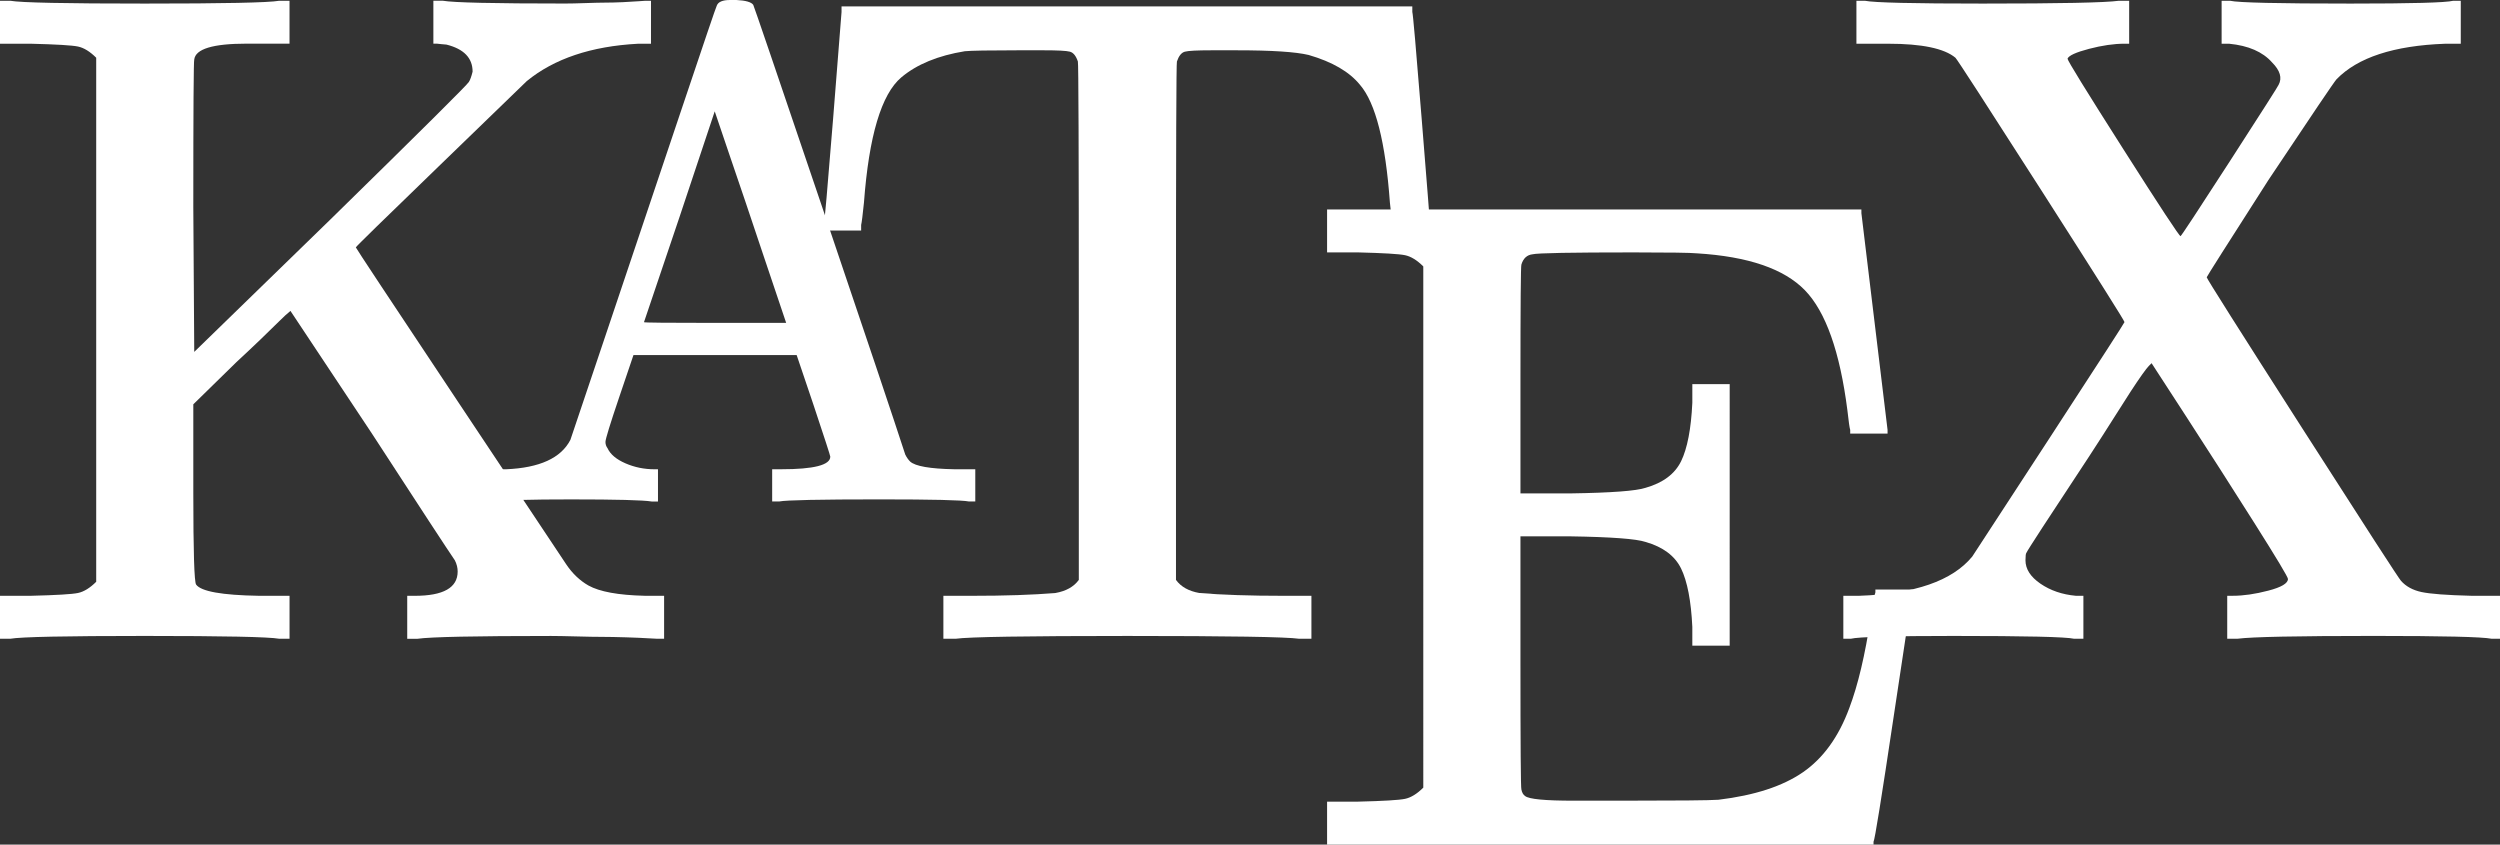
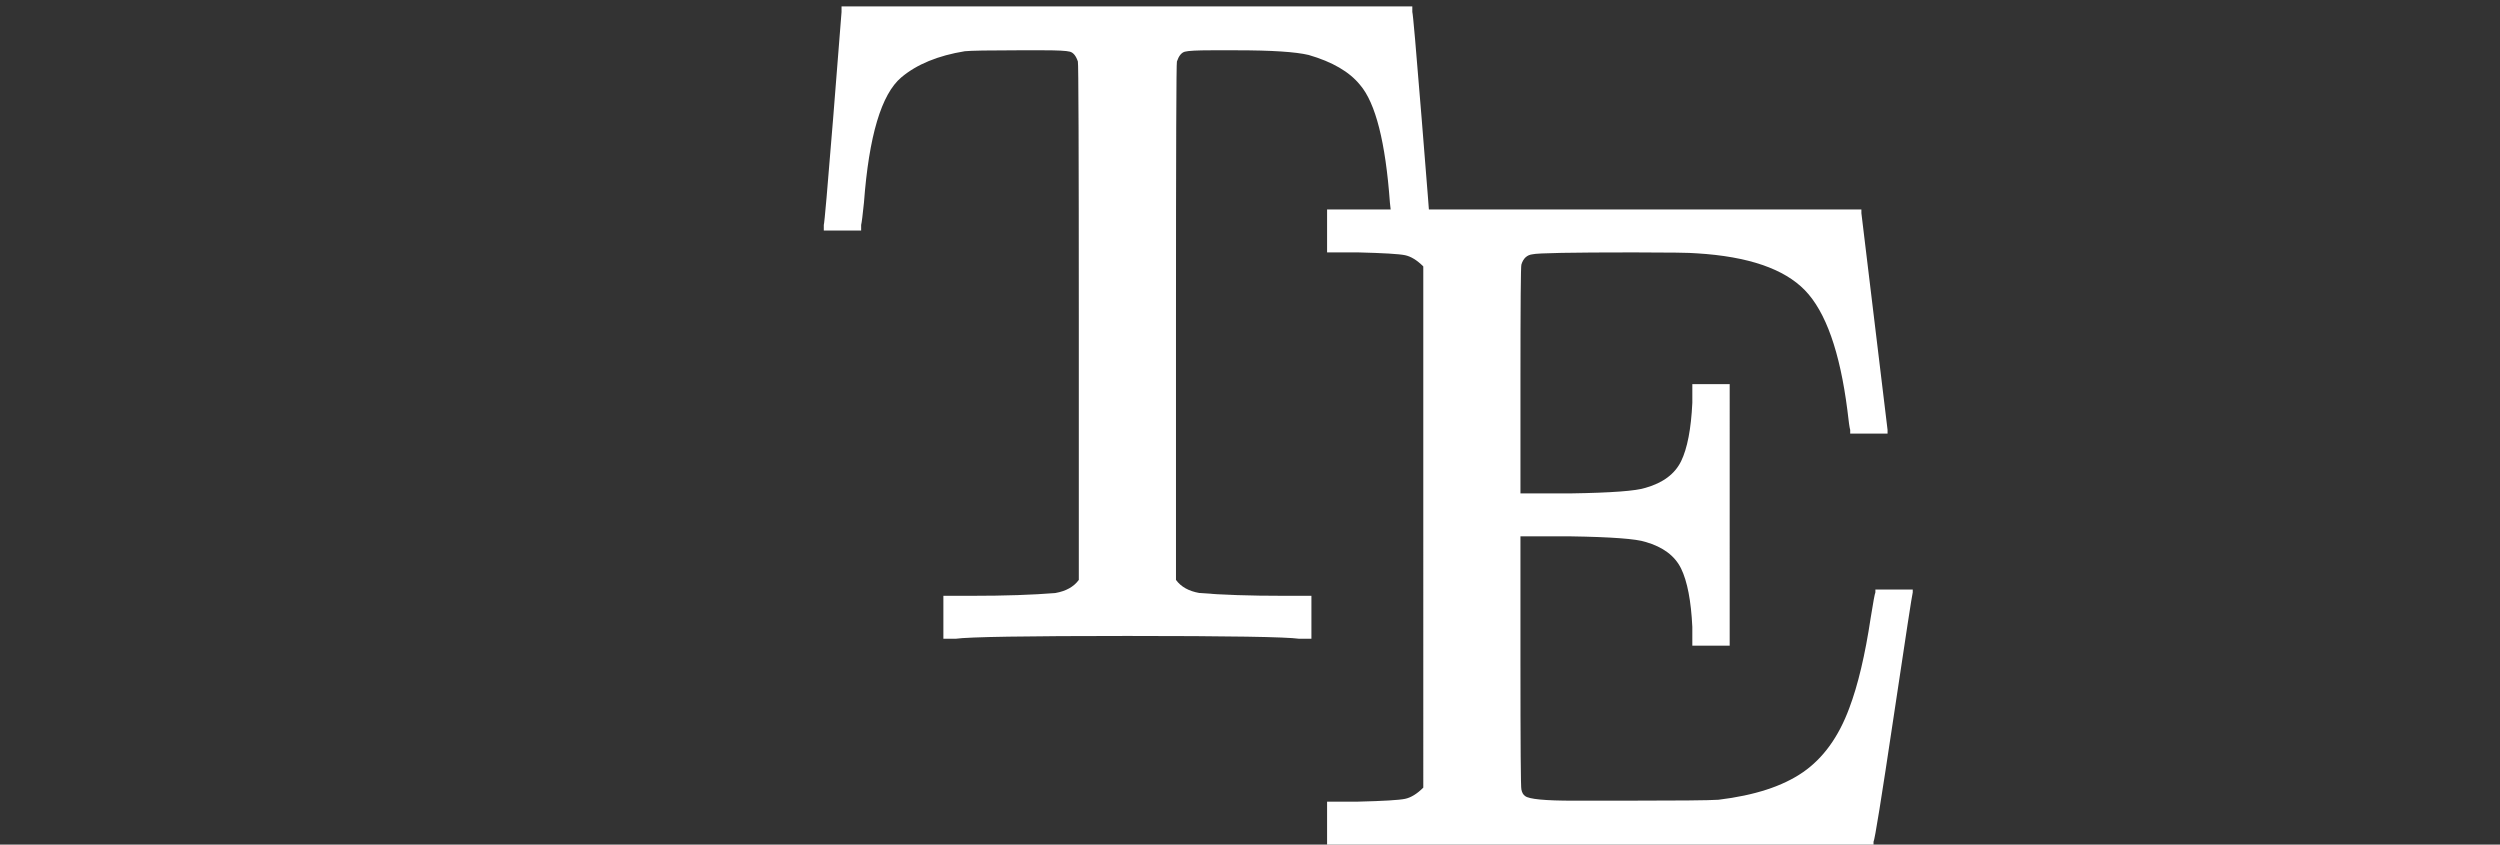
<svg xmlns="http://www.w3.org/2000/svg" viewBox="0 0 120 40.541">
  <rect x="0" y="0" width="120" height="40.541" fill="#333333" stroke="none" />
  <g fill="white">
-     <path d="M4.618,27.925c-0.299,0.299-0.591,0.478-0.874,0.538c-0.284,0.06-1.039,0.105-2.264,0.135H0v2.062h0.493   c0.508-0.09,2.66-0.135,6.456-0.135c3.796,0,5.948,0.045,6.456,0.135h0.493v-2.062h-1.48c-1.764-0.029-2.765-0.209-3.004-0.538   c-0.09-0.119-0.135-1.584-0.135-4.394v-4.259l2.062-2.018c0.388-0.359,0.777-0.724,1.166-1.098   c0.388-0.373,0.687-0.665,0.897-0.874c0.209-0.209,0.388-0.373,0.538-0.493l3.901,5.873c2.331,3.587,3.661,5.62,3.99,6.098   c0.09,0.179,0.135,0.359,0.135,0.538c0,0.778-0.688,1.166-2.062,1.166h-0.359v2.062h0.493c0.628-0.09,2.764-0.135,6.412-0.135   c0.269,0,0.673,0.008,1.211,0.022c0.538,0.015,0.956,0.022,1.255,0.022c0.298,0,0.68,0.008,1.143,0.022   c0.463,0.015,0.807,0.03,1.031,0.045c0.224,0.015,0.366,0.022,0.426,0.022h0.359v-2.062h-0.942   c-1.255-0.029-2.152-0.194-2.69-0.493c-0.419-0.239-0.778-0.583-1.076-1.031c-0.179-0.269-1.906-2.862-5.179-7.779   c-3.273-4.917-4.91-7.39-4.91-7.42c0-0.029,1.33-1.33,3.99-3.901c2.66-2.57,4.065-3.93,4.215-4.08   c1.315-1.076,3.094-1.674,5.335-1.793h0.628V0.037h-0.269c-0.03,0-0.135,0.008-0.314,0.022c-0.179,0.015-0.434,0.03-0.762,0.045   c-0.329,0.015-0.613,0.022-0.852,0.022c-0.209,0-0.523,0.008-0.942,0.022c-0.419,0.015-0.747,0.022-0.986,0.022   c-3.408,0-5.366-0.045-5.873-0.135h-0.448v2.062h0.179l0.202,0.022l0.247,0.022c0.836,0.209,1.255,0.643,1.255,1.3   c-0.06,0.24-0.12,0.404-0.179,0.493c-0.06,0.12-2.272,2.317-6.636,6.591l-6.546,6.367l-0.045-6.95c0-4.663,0.015-7.024,0.045-7.084   c0.06-0.508,0.897-0.762,2.511-0.762h1.076h0.986V0.037h-0.493c-0.509,0.09-2.661,0.135-6.456,0.135   c-3.796,0-5.948-0.045-6.456-0.135H0v2.062h1.48c1.225,0.03,1.98,0.075,2.264,0.135c0.284,0.06,0.575,0.24,0.874,0.538V27.925z" />
    <path d="M39.542,11.067h1.793v-0.269c0.029-0.119,0.074-0.478,0.135-1.076c0.239-3.198,0.836-5.201,1.793-6.008   c0.747-0.628,1.763-1.046,3.049-1.255c0.298-0.029,1.15-0.045,2.556-0.045h1.211c0.687,0,1.113,0.022,1.278,0.067   c0.164,0.045,0.291,0.202,0.381,0.471c0.029,0.06,0.045,4.23,0.045,12.509v12.375c-0.24,0.329-0.613,0.538-1.121,0.628   c-1.076,0.09-2.421,0.135-4.035,0.135h-1.345v2.062h0.583c0.628-0.09,3.377-0.135,8.25-0.135c4.872,0,7.622,0.045,8.25,0.135h0.583   v-2.062h-1.345c-1.614,0-2.959-0.045-4.035-0.135c-0.509-0.09-0.882-0.298-1.121-0.628V15.461c0-8.279,0.015-12.449,0.045-12.509   c0.09-0.269,0.216-0.426,0.381-0.471c0.164-0.045,0.59-0.067,1.278-0.067h1.211c1.674,0,2.825,0.075,3.452,0.224   c1.136,0.329,1.957,0.807,2.466,1.435c0.747,0.867,1.225,2.75,1.435,5.649c0.06,0.598,0.104,0.957,0.135,1.076v0.269h1.793v-0.269   c0-0.06-0.134-1.763-0.404-5.111c-0.269-3.347-0.419-5.051-0.448-5.111V0.306H40.394v0.269c0,0.06-0.135,1.764-0.404,5.111   c-0.269,3.348-0.419,5.052-0.448,5.111V11.067z" />
-     <path d="M100.003,30.66v-2.062h-0.359c-0.658-0.06-1.226-0.254-1.704-0.583c-0.478-0.329-0.717-0.702-0.717-1.121   c0-0.209,0.015-0.329,0.045-0.359c0.029-0.09,1.031-1.629,3.004-4.618c0.448-0.687,0.836-1.293,1.166-1.816   c0.329-0.523,0.605-0.956,0.829-1.3c0.224-0.343,0.411-0.62,0.56-0.829c0.149-0.209,0.254-0.343,0.314-0.404l0.135-0.135   l1.659,2.556c1.105,1.704,2.197,3.408,3.273,5.111c1.076,1.704,1.614,2.6,1.614,2.69c0,0.209-0.314,0.397-0.942,0.56   c-0.628,0.165-1.196,0.247-1.704,0.247h-0.269v2.062h0.493c0.687-0.09,2.869-0.135,6.546-0.135c3.318,0,5.201,0.045,5.649,0.135   H120v-2.062h-1.39c-1.166-0.029-1.958-0.09-2.376-0.179c-0.419-0.09-0.747-0.269-0.986-0.538c-0.09-0.09-1.667-2.526-4.73-7.308   c-3.064-4.782-4.596-7.203-4.596-7.263c0-0.029,0.986-1.584,2.959-4.663c2.092-3.139,3.183-4.753,3.273-4.842   c1.016-1.046,2.75-1.614,5.201-1.704h0.762V0.037h-0.359c-0.359,0.09-2.003,0.135-4.932,0.135c-3.468,0-5.396-0.045-5.784-0.135   h-0.404v2.062h0.359c0.926,0.09,1.614,0.389,2.062,0.897c0.388,0.389,0.493,0.747,0.314,1.076c0,0.03-0.778,1.248-2.331,3.654   c-1.555,2.406-2.347,3.609-2.376,3.609c-0.06,0-0.979-1.397-2.757-4.192c-1.779-2.795-2.668-4.237-2.668-4.327   c0.06-0.149,0.404-0.306,1.031-0.471c0.628-0.164,1.195-0.247,1.704-0.247h0.224V0.037h-0.493c-0.658,0.09-2.84,0.135-6.546,0.135   c-3.318,0-5.201-0.045-5.649-0.135h-0.404v2.062h0.897h0.628c1.614,0,2.69,0.224,3.228,0.673c0.09,0.09,1.464,2.212,4.125,6.367   c2.66,4.155,3.99,6.262,3.99,6.322c0,0.03-1.188,1.868-3.564,5.515c-2.376,3.647-3.625,5.56-3.744,5.739   c-0.957,1.166-2.765,1.793-5.425,1.883H88.48v2.062h0.359c0.359-0.09,2.002-0.135,4.932-0.135c3.467,0,5.395,0.045,5.784,0.135   H100.003z" />
-     <path d="M37.736,15.499h-3.429c-2.264,0-3.396-0.011-3.396-0.034l1.715-5.077l1.681-5.043l0.672,1.984   c0.493,1.435,1.064,3.127,1.715,5.077L37.736,15.499z M31.583,24.072v-1.547h-0.168c-0.493,0-0.958-0.095-1.395-0.286   c-0.437-0.19-0.723-0.431-0.857-0.723c-0.067-0.089-0.101-0.19-0.101-0.303c0-0.134,0.224-0.863,0.672-2.185l0.672-1.984h7.834   l0.807,2.387c0.538,1.614,0.807,2.443,0.807,2.488c0,0.403-0.785,0.605-2.353,0.605h-0.437v1.547h0.336   c0.336-0.067,1.95-0.101,4.841-0.101c2.51,0,3.934,0.034,4.27,0.101h0.303v-1.547h-1.009c-1.166-0.022-1.872-0.146-2.118-0.37   c-0.09-0.089-0.168-0.202-0.235-0.336c-0.516-1.591-1.855-5.581-4.018-11.969c-2.163-6.388-3.256-9.593-3.278-9.616   C36.066,0.101,35.797,0.023,35.348,0h-0.303c-0.359,0-0.572,0.09-0.639,0.269c-0.023,0.023-0.611,1.754-1.765,5.194   c-1.155,3.441-2.315,6.892-3.48,10.355c-1.166,3.463-1.76,5.228-1.782,5.295c-0.449,0.874-1.479,1.345-3.093,1.412h-0.504v1.547   h0.235c0.269-0.067,1.401-0.101,3.396-0.101c2.174,0,3.463,0.034,3.866,0.101H31.583z" />
    <path d="M68.318,37.806c-0.299,0.299-0.591,0.478-0.874,0.538c-0.284,0.06-1.039,0.105-2.264,0.135H63.7v2.062h26.229v-0.135   c0.06-0.09,0.381-2.085,0.964-5.986c0.583-3.901,0.889-5.896,0.919-5.986v-0.135h-1.793v0.135c-0.03,0.06-0.105,0.464-0.224,1.211   c-0.269,1.793-0.613,3.244-1.031,4.349c-0.509,1.375-1.248,2.399-2.219,3.071c-0.972,0.673-2.324,1.114-4.058,1.323   c-0.419,0.03-1.973,0.045-4.663,0.045h-2.287c-1.375,0-2.152-0.074-2.331-0.224c-0.09-0.06-0.15-0.164-0.179-0.314   c-0.03-0.06-0.045-2.107-0.045-6.142v-6.008h2.421c1.943,0.03,3.139,0.12,3.587,0.269c0.836,0.24,1.405,0.666,1.704,1.278   c0.298,0.613,0.478,1.547,0.538,2.802v0.897h1.793V18.437h-1.793v0.897c-0.06,1.255-0.24,2.19-0.538,2.802   c-0.299,0.613-0.867,1.039-1.704,1.278c-0.448,0.15-1.644,0.24-3.587,0.269h-2.421v-5.425c0-3.646,0.015-5.499,0.045-5.56   c0.09-0.298,0.269-0.463,0.538-0.493c0.239-0.06,1.853-0.09,4.842-0.09c1.733,0,2.75,0.015,3.049,0.045   c2.451,0.15,4.177,0.74,5.179,1.771c1.001,1.031,1.681,2.952,2.04,5.761c0.06,0.538,0.104,0.852,0.135,0.942v0.179h1.793v-0.179   c0-0.029-0.209-1.763-0.628-5.201l-0.628-5.201v-0.179H63.7v2.062h1.48c1.225,0.03,1.98,0.075,2.264,0.135   c0.284,0.06,0.575,0.24,0.874,0.538V37.806z" />
  </g>
</svg>